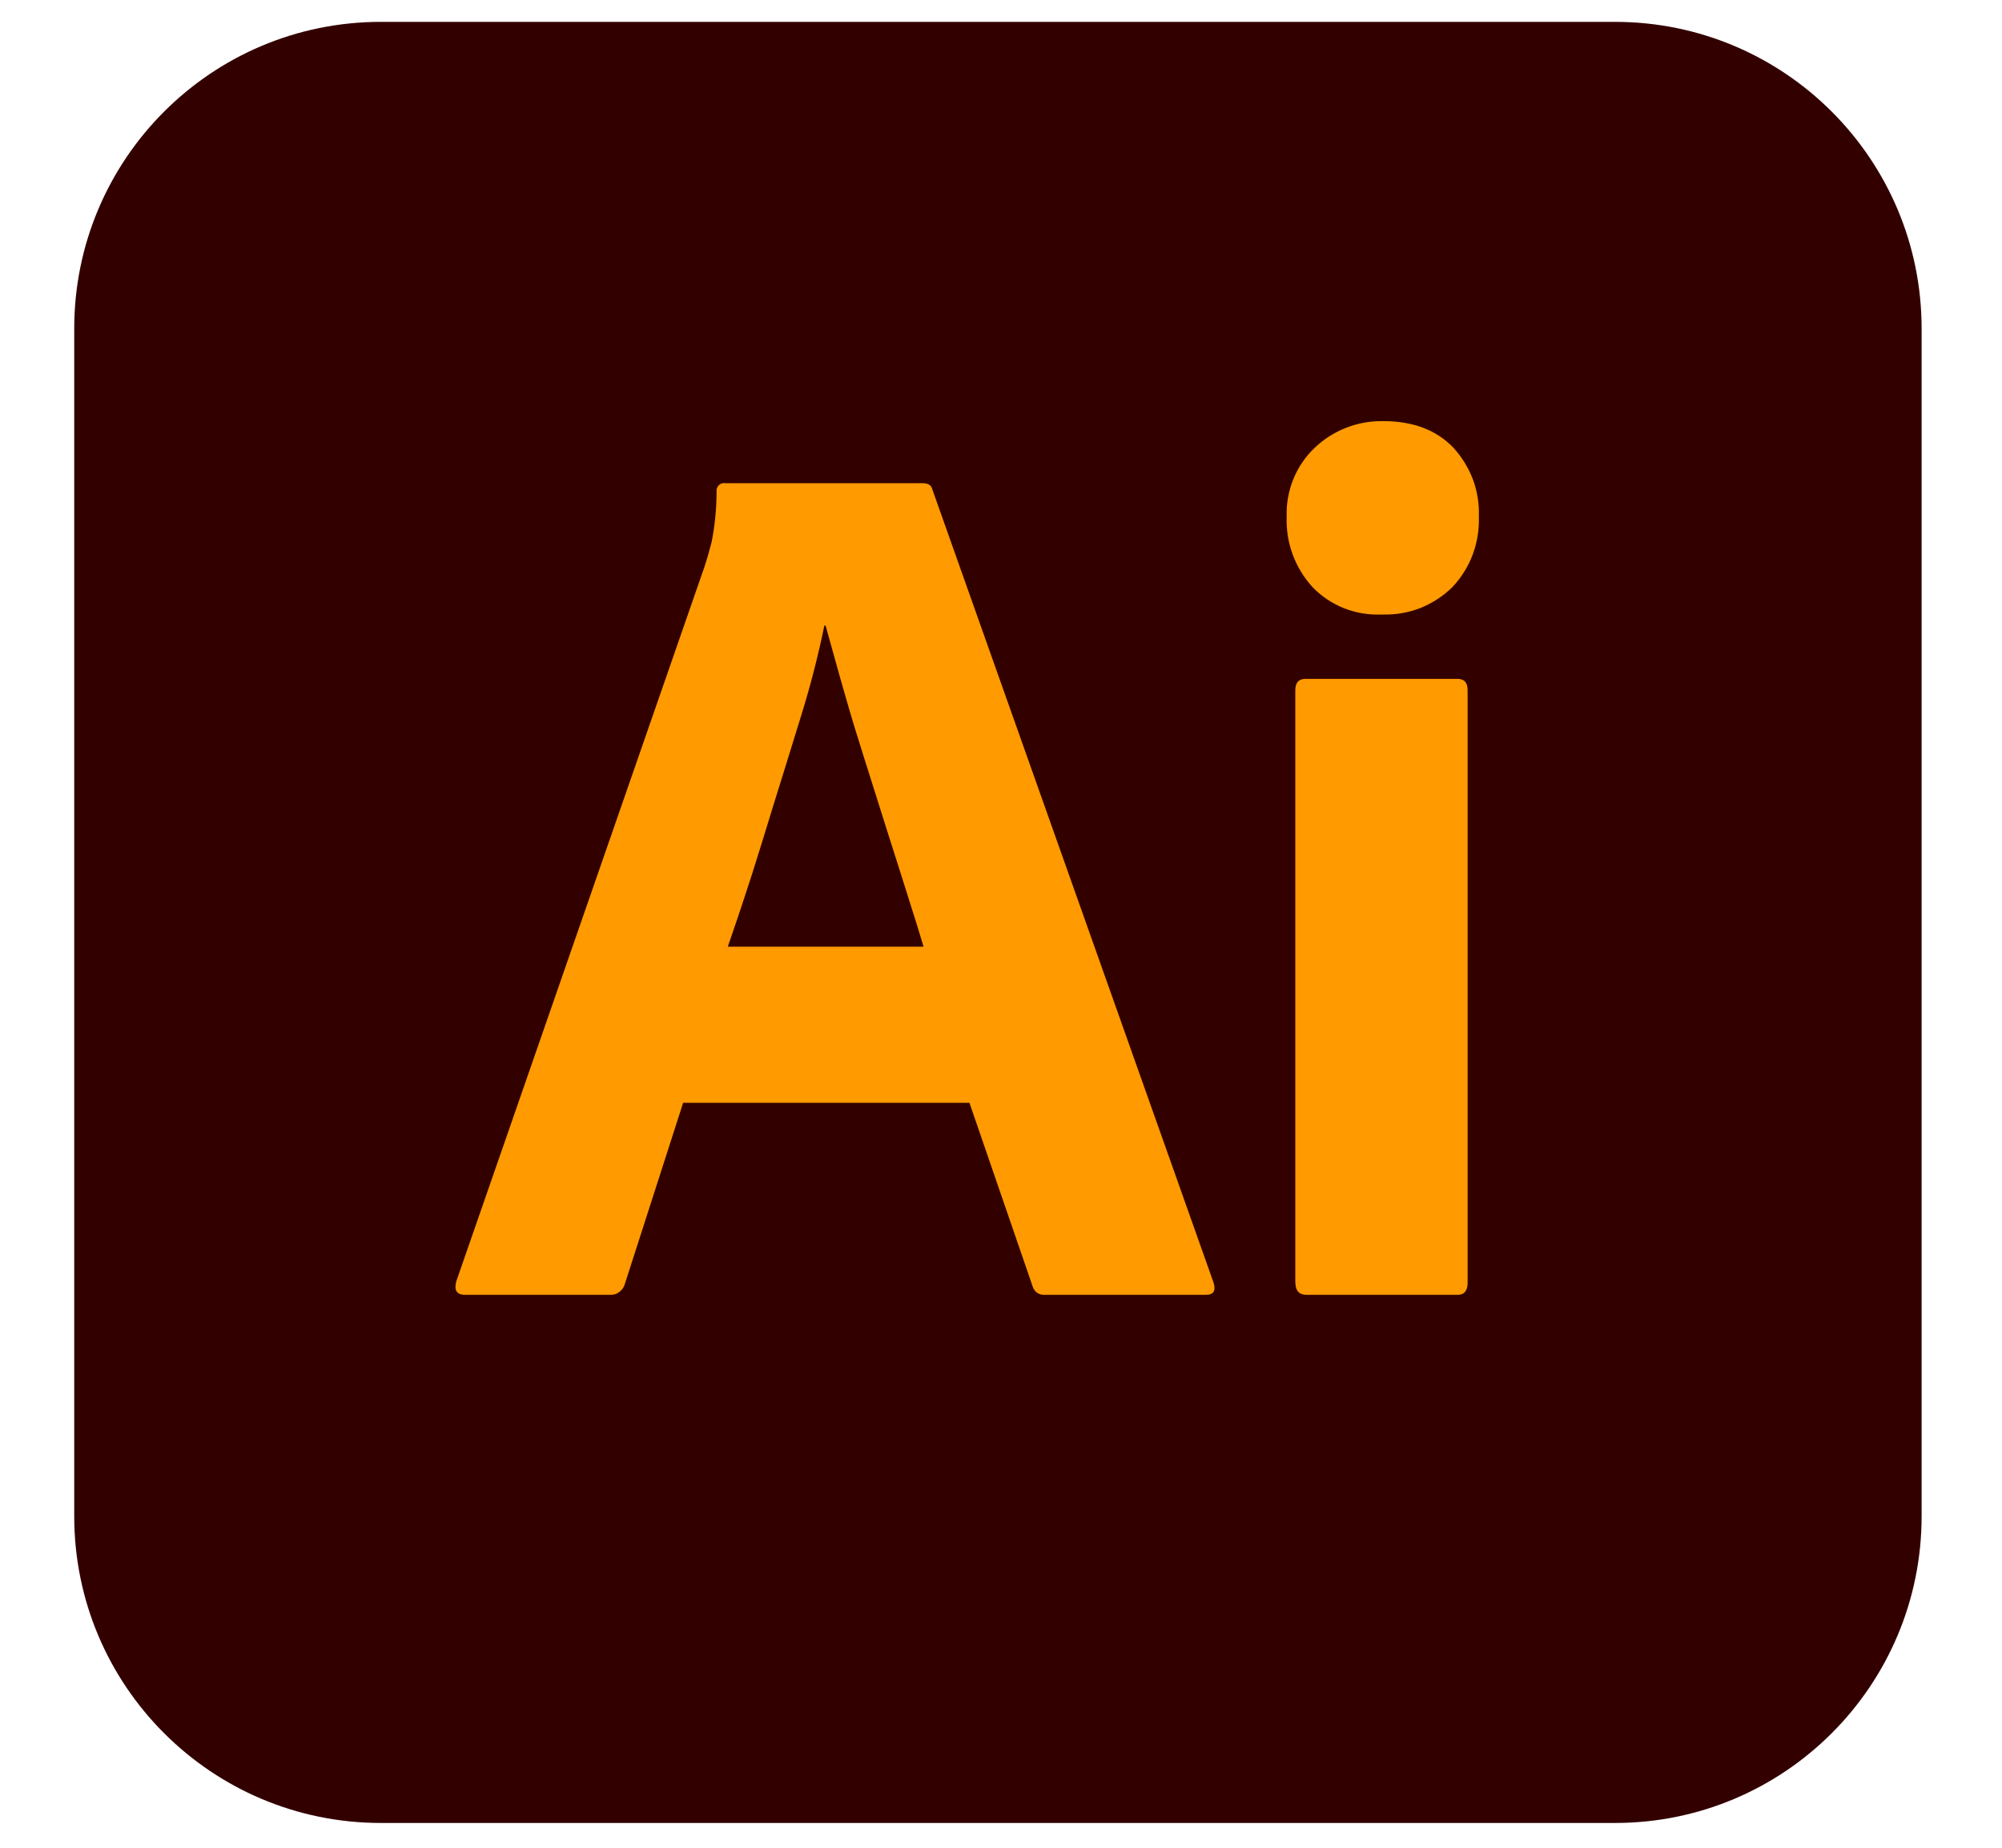
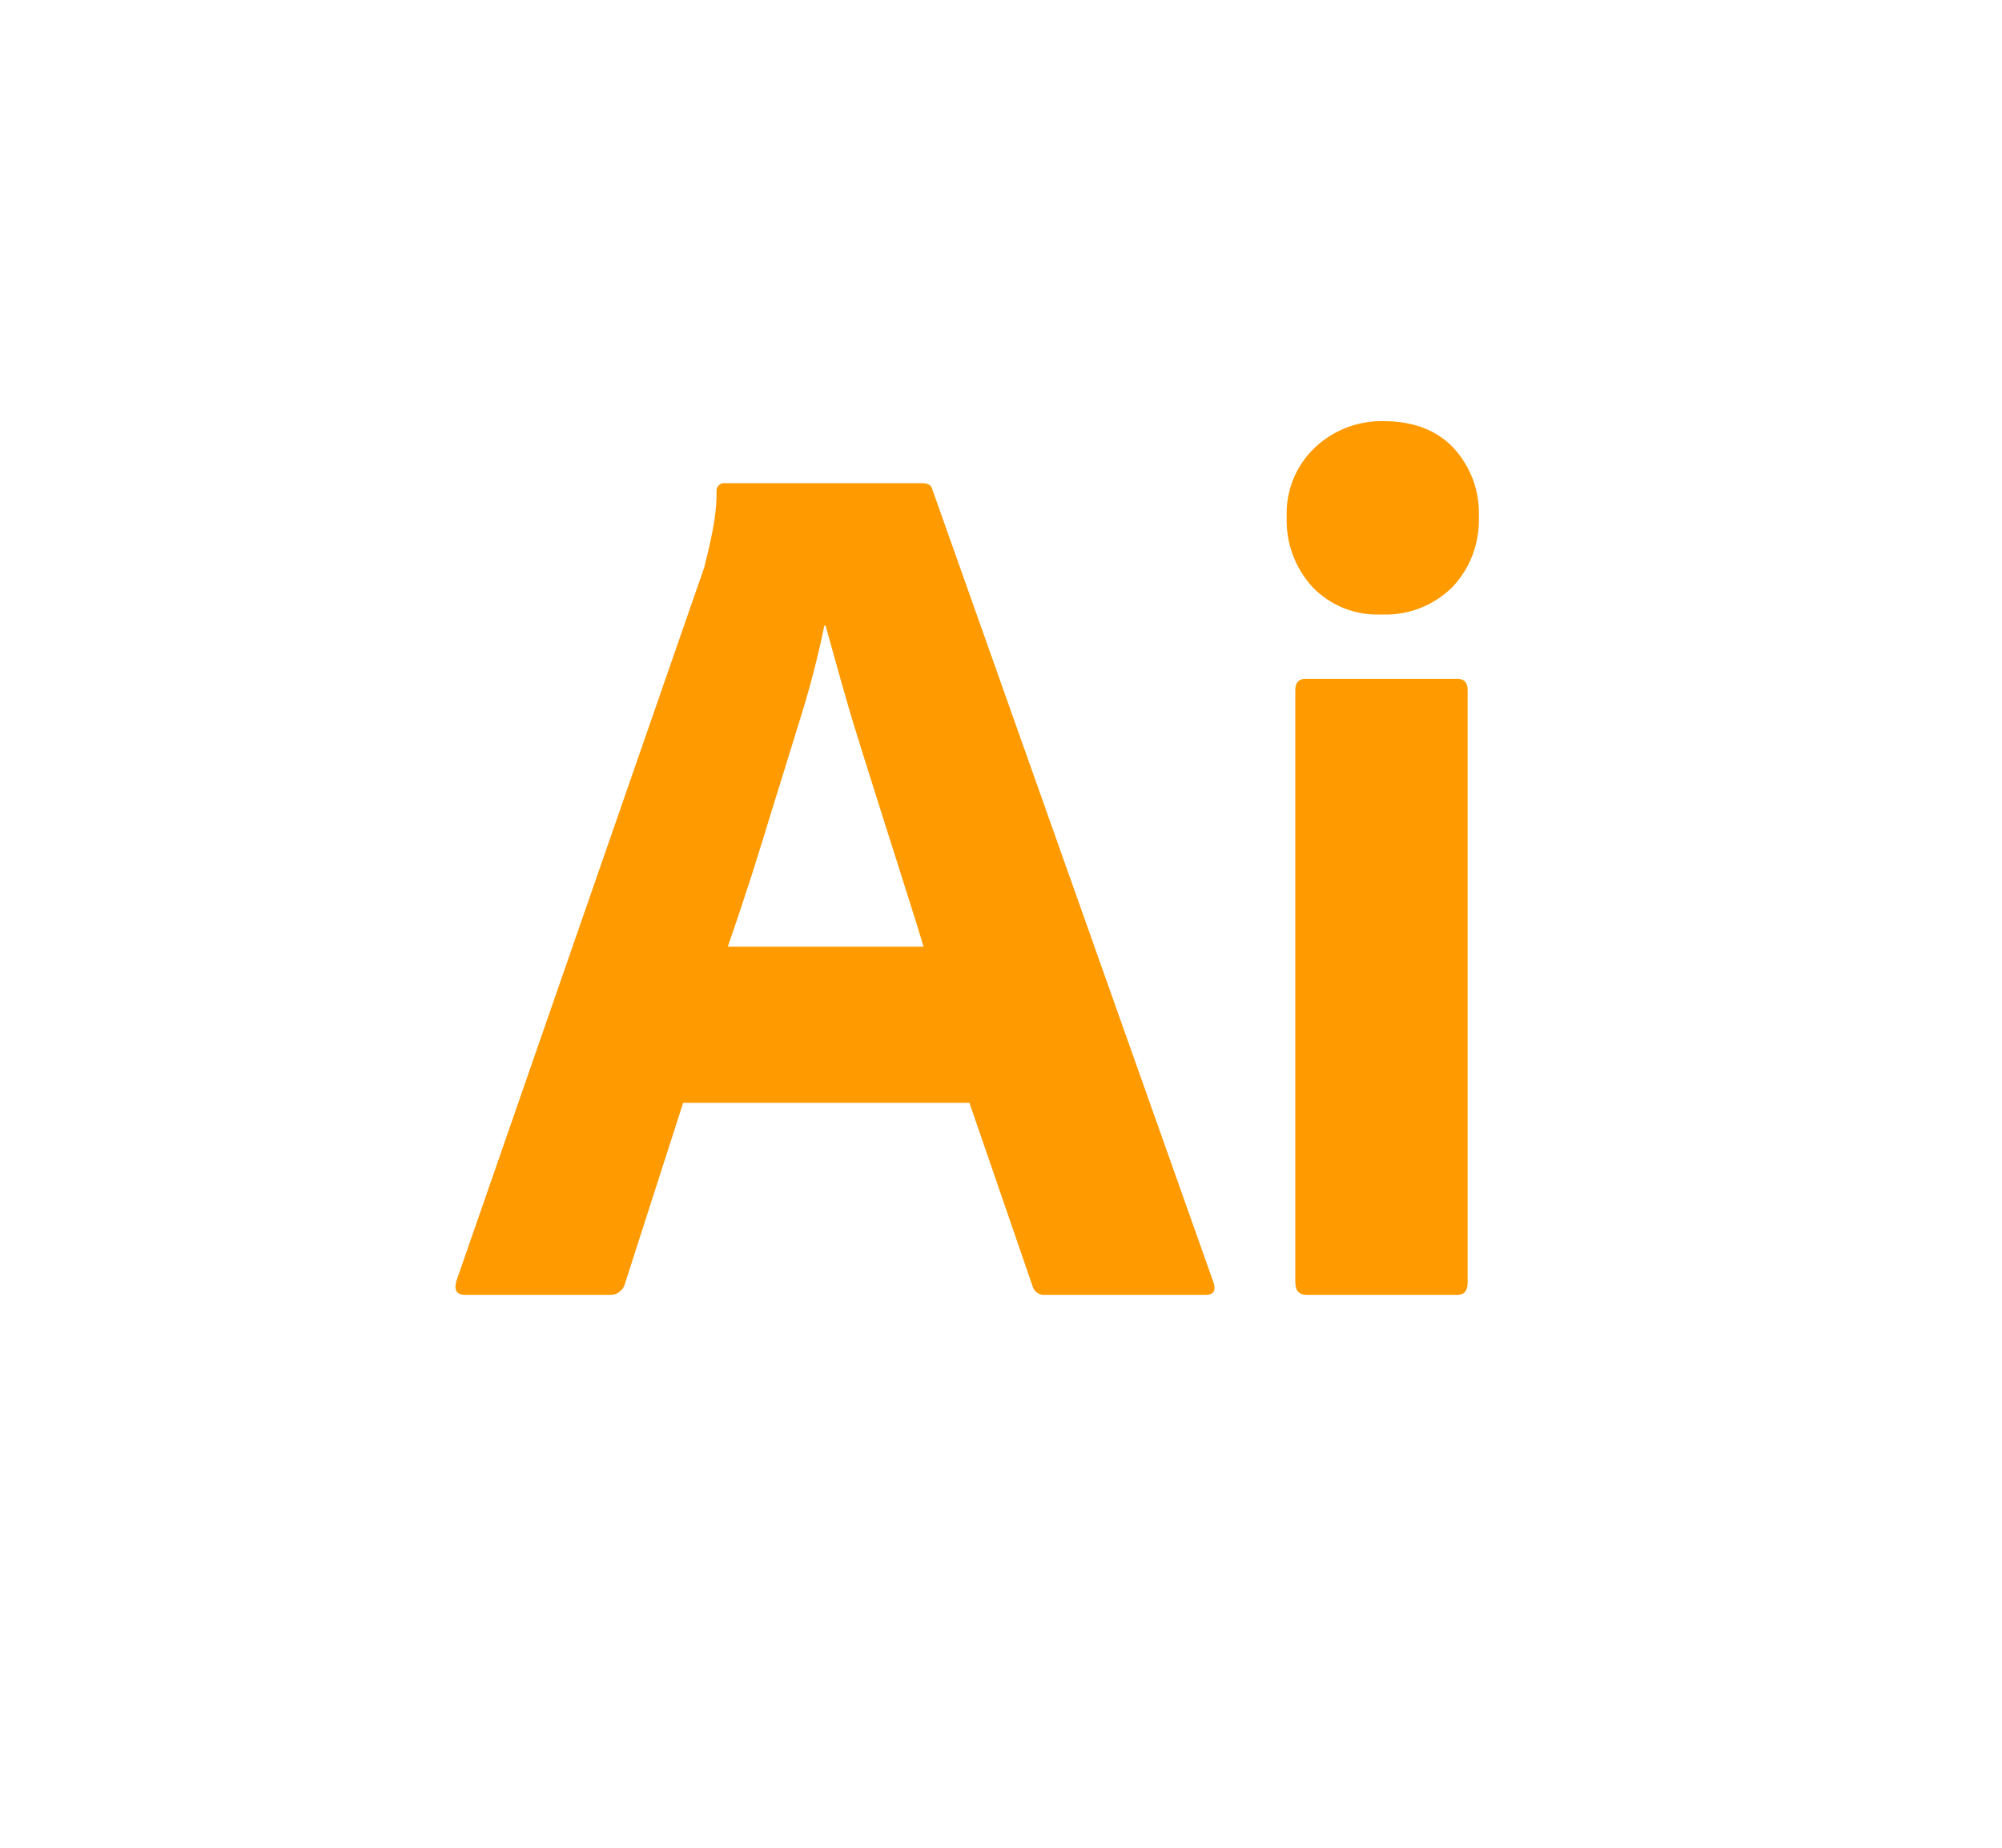
<svg xmlns="http://www.w3.org/2000/svg" width="13" height="12" viewBox="0 0 13 12" fill="none">
  <g clip-path="url(#clip0_457_504)">
-     <path d="M10.487 0.142H2.473C1.373 0.142 0.482 1.034 0.482 2.134V9.847C0.482 10.947 1.373 11.839 2.473 11.839H10.487C11.587 11.839 12.478 10.947 12.478 9.847V2.134C12.478 1.034 11.587 0.142 10.487 0.142Z" fill="#330000" />
-     <path d="M6.295 7.162H4.436L4.058 8.337C4.053 8.358 4.04 8.377 4.022 8.39C4.005 8.404 3.983 8.41 3.961 8.409H3.02C2.966 8.409 2.947 8.38 2.963 8.321L4.573 3.685C4.589 3.637 4.605 3.582 4.621 3.52C4.642 3.413 4.653 3.304 4.653 3.194C4.652 3.187 4.653 3.179 4.655 3.171C4.658 3.164 4.662 3.157 4.667 3.152C4.673 3.146 4.679 3.142 4.687 3.14C4.694 3.137 4.702 3.137 4.71 3.138H5.989C6.027 3.138 6.048 3.151 6.054 3.178L7.88 8.329C7.897 8.382 7.88 8.409 7.832 8.409H6.786C6.768 8.411 6.75 8.406 6.735 8.396C6.72 8.386 6.71 8.37 6.705 8.353L6.295 7.162ZM4.726 6.148H5.997L5.979 6.088L5.95 5.993L5.929 5.927L5.896 5.822L5.826 5.601L5.764 5.406L5.603 4.896C5.563 4.77 5.524 4.643 5.488 4.515L5.458 4.411L5.424 4.289L5.371 4.099L5.361 4.063H5.353C5.313 4.257 5.264 4.448 5.206 4.636L5.087 5.021L5.021 5.233L4.955 5.448C4.943 5.486 4.931 5.525 4.919 5.563L4.884 5.675L4.848 5.785L4.813 5.892L4.778 5.996C4.766 6.03 4.755 6.064 4.743 6.098L4.726 6.148ZM8.967 3.991C8.885 3.994 8.803 3.98 8.727 3.95C8.65 3.919 8.581 3.873 8.524 3.814C8.467 3.752 8.423 3.68 8.394 3.601C8.365 3.523 8.352 3.439 8.355 3.355C8.352 3.272 8.367 3.189 8.398 3.112C8.429 3.036 8.476 2.966 8.536 2.909C8.652 2.798 8.806 2.736 8.966 2.735L8.983 2.735C9.176 2.735 9.328 2.793 9.438 2.908C9.493 2.968 9.536 3.039 9.565 3.115C9.593 3.192 9.606 3.273 9.603 3.355C9.606 3.439 9.592 3.523 9.563 3.602C9.533 3.681 9.488 3.753 9.43 3.814C9.371 3.872 9.301 3.917 9.225 3.948C9.148 3.978 9.066 3.993 8.984 3.991L8.967 3.991ZM8.411 8.329V4.482C8.411 4.434 8.433 4.409 8.476 4.409H9.466C9.509 4.409 9.53 4.434 9.53 4.482V8.329C9.53 8.382 9.509 8.409 9.466 8.409H8.484C8.438 8.409 8.414 8.385 8.412 8.337L8.411 8.329Z" fill="#FF9A00" />
+     <path d="M6.295 7.162H4.436L4.058 8.337C4.053 8.358 4.04 8.377 4.022 8.39C4.005 8.404 3.983 8.41 3.961 8.409H3.02C2.966 8.409 2.947 8.38 2.963 8.321L4.573 3.685C4.642 3.413 4.653 3.304 4.653 3.194C4.652 3.187 4.653 3.179 4.655 3.171C4.658 3.164 4.662 3.157 4.667 3.152C4.673 3.146 4.679 3.142 4.687 3.14C4.694 3.137 4.702 3.137 4.71 3.138H5.989C6.027 3.138 6.048 3.151 6.054 3.178L7.88 8.329C7.897 8.382 7.88 8.409 7.832 8.409H6.786C6.768 8.411 6.75 8.406 6.735 8.396C6.72 8.386 6.71 8.37 6.705 8.353L6.295 7.162ZM4.726 6.148H5.997L5.979 6.088L5.95 5.993L5.929 5.927L5.896 5.822L5.826 5.601L5.764 5.406L5.603 4.896C5.563 4.77 5.524 4.643 5.488 4.515L5.458 4.411L5.424 4.289L5.371 4.099L5.361 4.063H5.353C5.313 4.257 5.264 4.448 5.206 4.636L5.087 5.021L5.021 5.233L4.955 5.448C4.943 5.486 4.931 5.525 4.919 5.563L4.884 5.675L4.848 5.785L4.813 5.892L4.778 5.996C4.766 6.03 4.755 6.064 4.743 6.098L4.726 6.148ZM8.967 3.991C8.885 3.994 8.803 3.98 8.727 3.95C8.65 3.919 8.581 3.873 8.524 3.814C8.467 3.752 8.423 3.68 8.394 3.601C8.365 3.523 8.352 3.439 8.355 3.355C8.352 3.272 8.367 3.189 8.398 3.112C8.429 3.036 8.476 2.966 8.536 2.909C8.652 2.798 8.806 2.736 8.966 2.735L8.983 2.735C9.176 2.735 9.328 2.793 9.438 2.908C9.493 2.968 9.536 3.039 9.565 3.115C9.593 3.192 9.606 3.273 9.603 3.355C9.606 3.439 9.592 3.523 9.563 3.602C9.533 3.681 9.488 3.753 9.43 3.814C9.371 3.872 9.301 3.917 9.225 3.948C9.148 3.978 9.066 3.993 8.984 3.991L8.967 3.991ZM8.411 8.329V4.482C8.411 4.434 8.433 4.409 8.476 4.409H9.466C9.509 4.409 9.53 4.434 9.53 4.482V8.329C9.53 8.382 9.509 8.409 9.466 8.409H8.484C8.438 8.409 8.414 8.385 8.412 8.337L8.411 8.329Z" fill="#FF9A00" />
  </g>
  <defs>
    <clipPath id="clip0_457_504">
      <rect width="12" height="11.716" fill="white" transform="translate(0.48 0.142)" />
    </clipPath>
  </defs>
</svg>